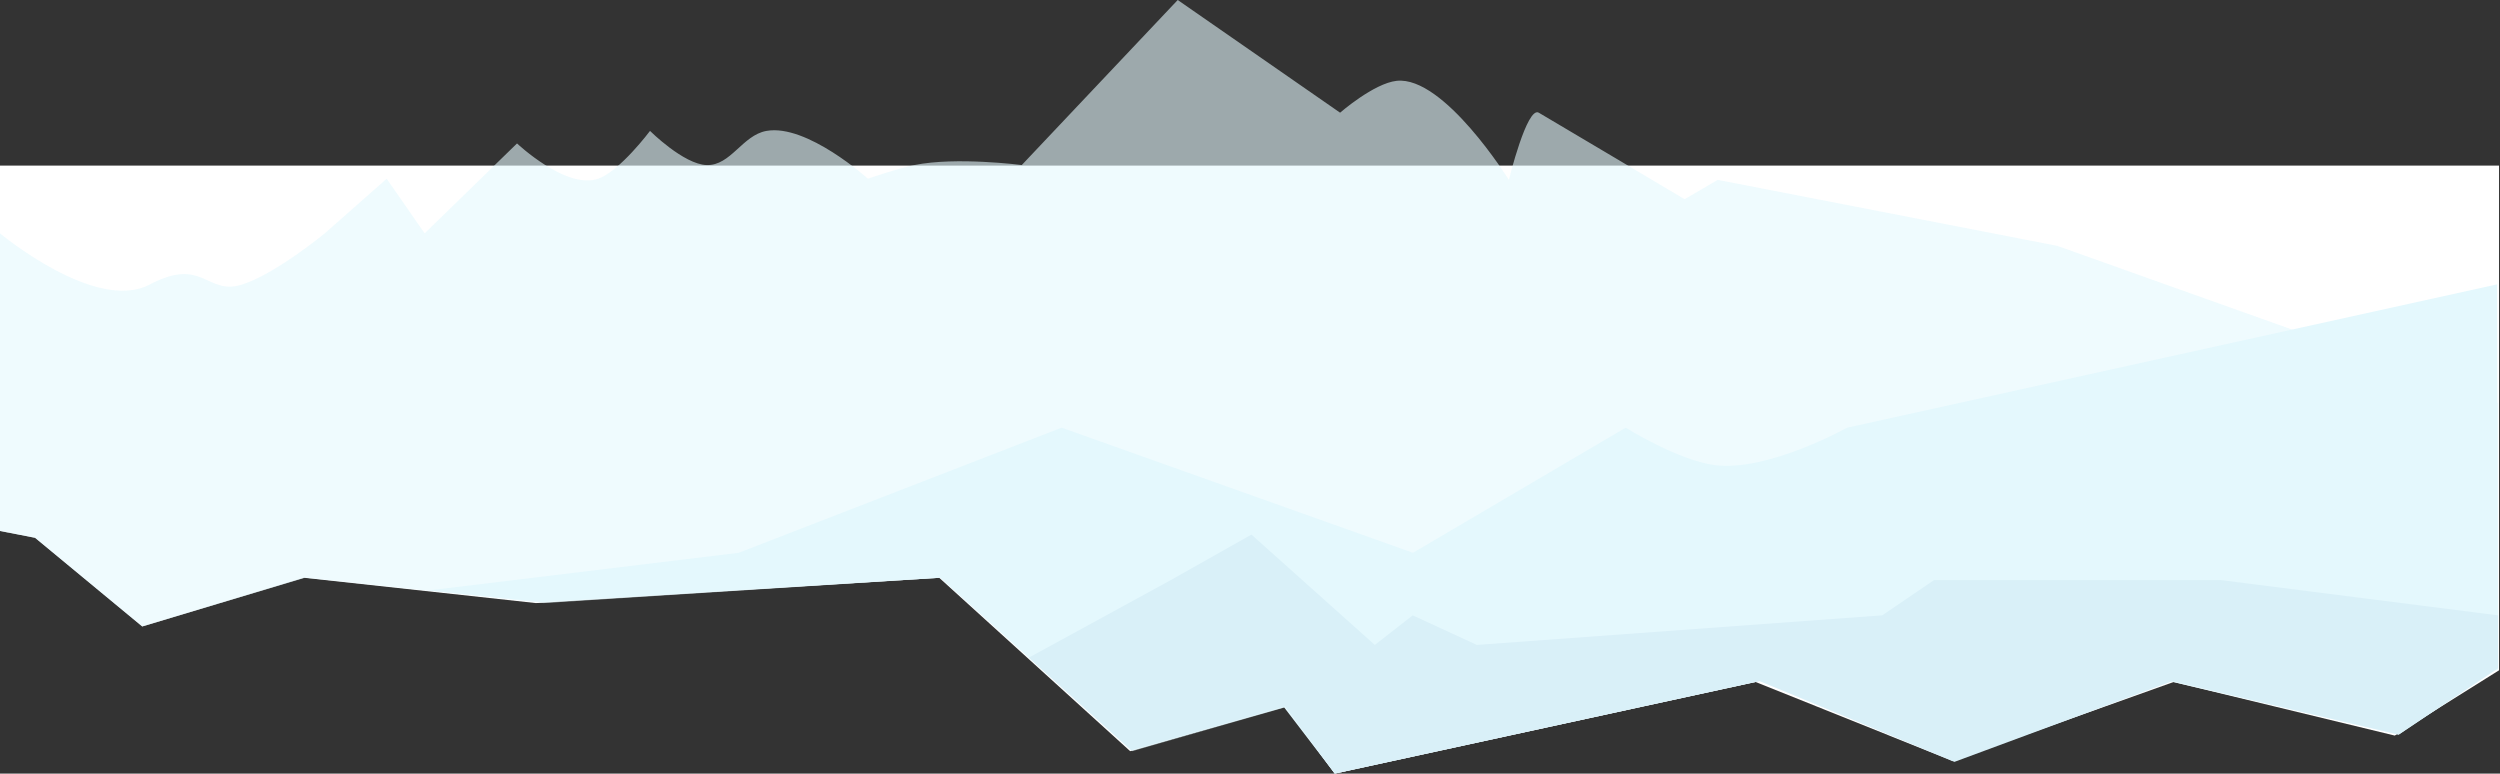
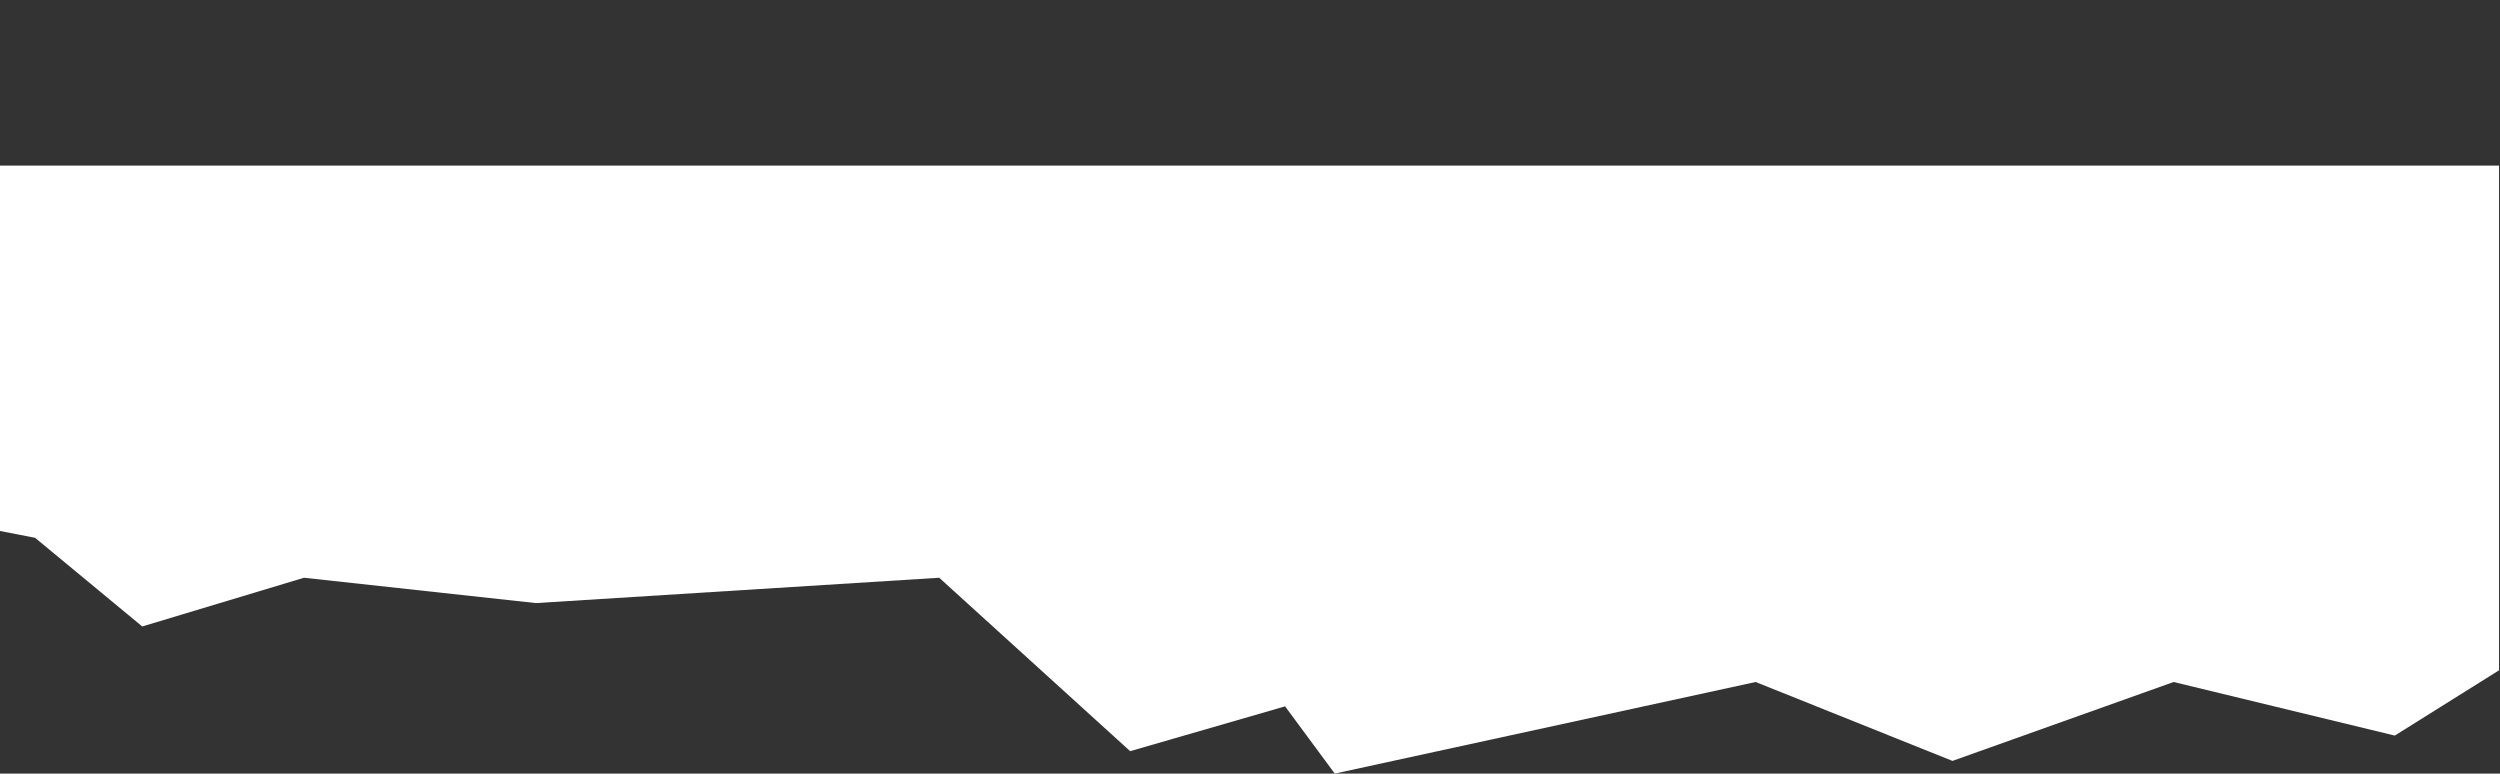
<svg xmlns="http://www.w3.org/2000/svg" width="1283" height="397" viewBox="0 0 1283 397" fill="none">
  <rect x="0" y="0" width="1283" height="397" fill="#333333" stroke="none" />
-   <path d="M18 276L0 272.5V85H1282.5V344L1229 377.5L1115.5 350L1002 390.5L901 350L685 397L659.5 362.5L580 385.5L482 296.5L275 309.5L156 296.5L73 321.5L18 276Z" fill="white" />
-   <path d="M76.75 146.052C49.065 160.657 0 119.762 0 119.762V272.5L17.997 276L72.997 321.5L156.497 296.5L278.997 309.5L482.497 296.5L580.997 385.5L659.497 363H747.497L864.532 341.5H1032.5L1282 344V206.809L1055.86 126.189L881.527 92.305L864.532 102.236C864.532 102.236 795.732 61.342 789.701 57.836C783.671 54.331 774.351 92.305 774.351 92.305C774.351 92.305 741.091 38.883 716.789 41.479C705.068 42.731 687.734 57.836 687.734 57.836L604.405 0L524.366 84.71C524.366 84.71 490.689 80.341 469.271 84.71C459.912 86.619 445.423 91.72 445.423 91.72C445.423 91.72 414.099 63.465 393.343 67.184C380.975 69.4 375.054 85.083 362.643 84.71C350.852 84.356 333.588 67.184 333.588 67.184C333.588 67.184 318.164 87.8 306.999 91.72C290.615 97.474 265.335 73.61 265.335 73.61L217.915 119.762L198.453 91.72L166.657 119.762C166.657 119.762 141.263 140.687 124.17 146.052C105.849 151.802 104.435 131.446 76.75 146.052Z" fill="#E4F8FD" fill-opacity="0.6" />
-   <path d="M277.997 309L482.497 296.5L580.997 385L658.997 363L684.997 397L902.997 349.5L999.497 387.5L1113 349.5L1231 377L1282 342.5L1281.5 145.934L947.977 219.484C947.977 219.484 907.402 242.057 880.372 238.748C861.362 236.42 834.3 219.484 834.3 219.484L725.13 283.695L544.849 219.484L379.091 283.695L219.997 303L277.997 309Z" fill="#E4F8FD" />
-   <path d="M1003 391L1115 349.5L1231 377L1282 343V315.801L1139.74 297.705H992.54L965.952 315.801L757.905 330.978L725.012 315.801L705.55 330.978L642.232 274.355L600.842 297.705L527.997 337.5L580.497 385L659.497 362.5L684.997 397L902.997 349.5L1003 391Z" fill="#D9F0F8" />
+   <path d="M18 276L0 272.5V85H1282.5V344L1229 377.5L1115.5 350L1002 390.5L901 350L685 397L659.5 362.5L580 385.5L482 296.5L275 309.5L156 296.5L73 321.5L18 276" fill="white" />
</svg>